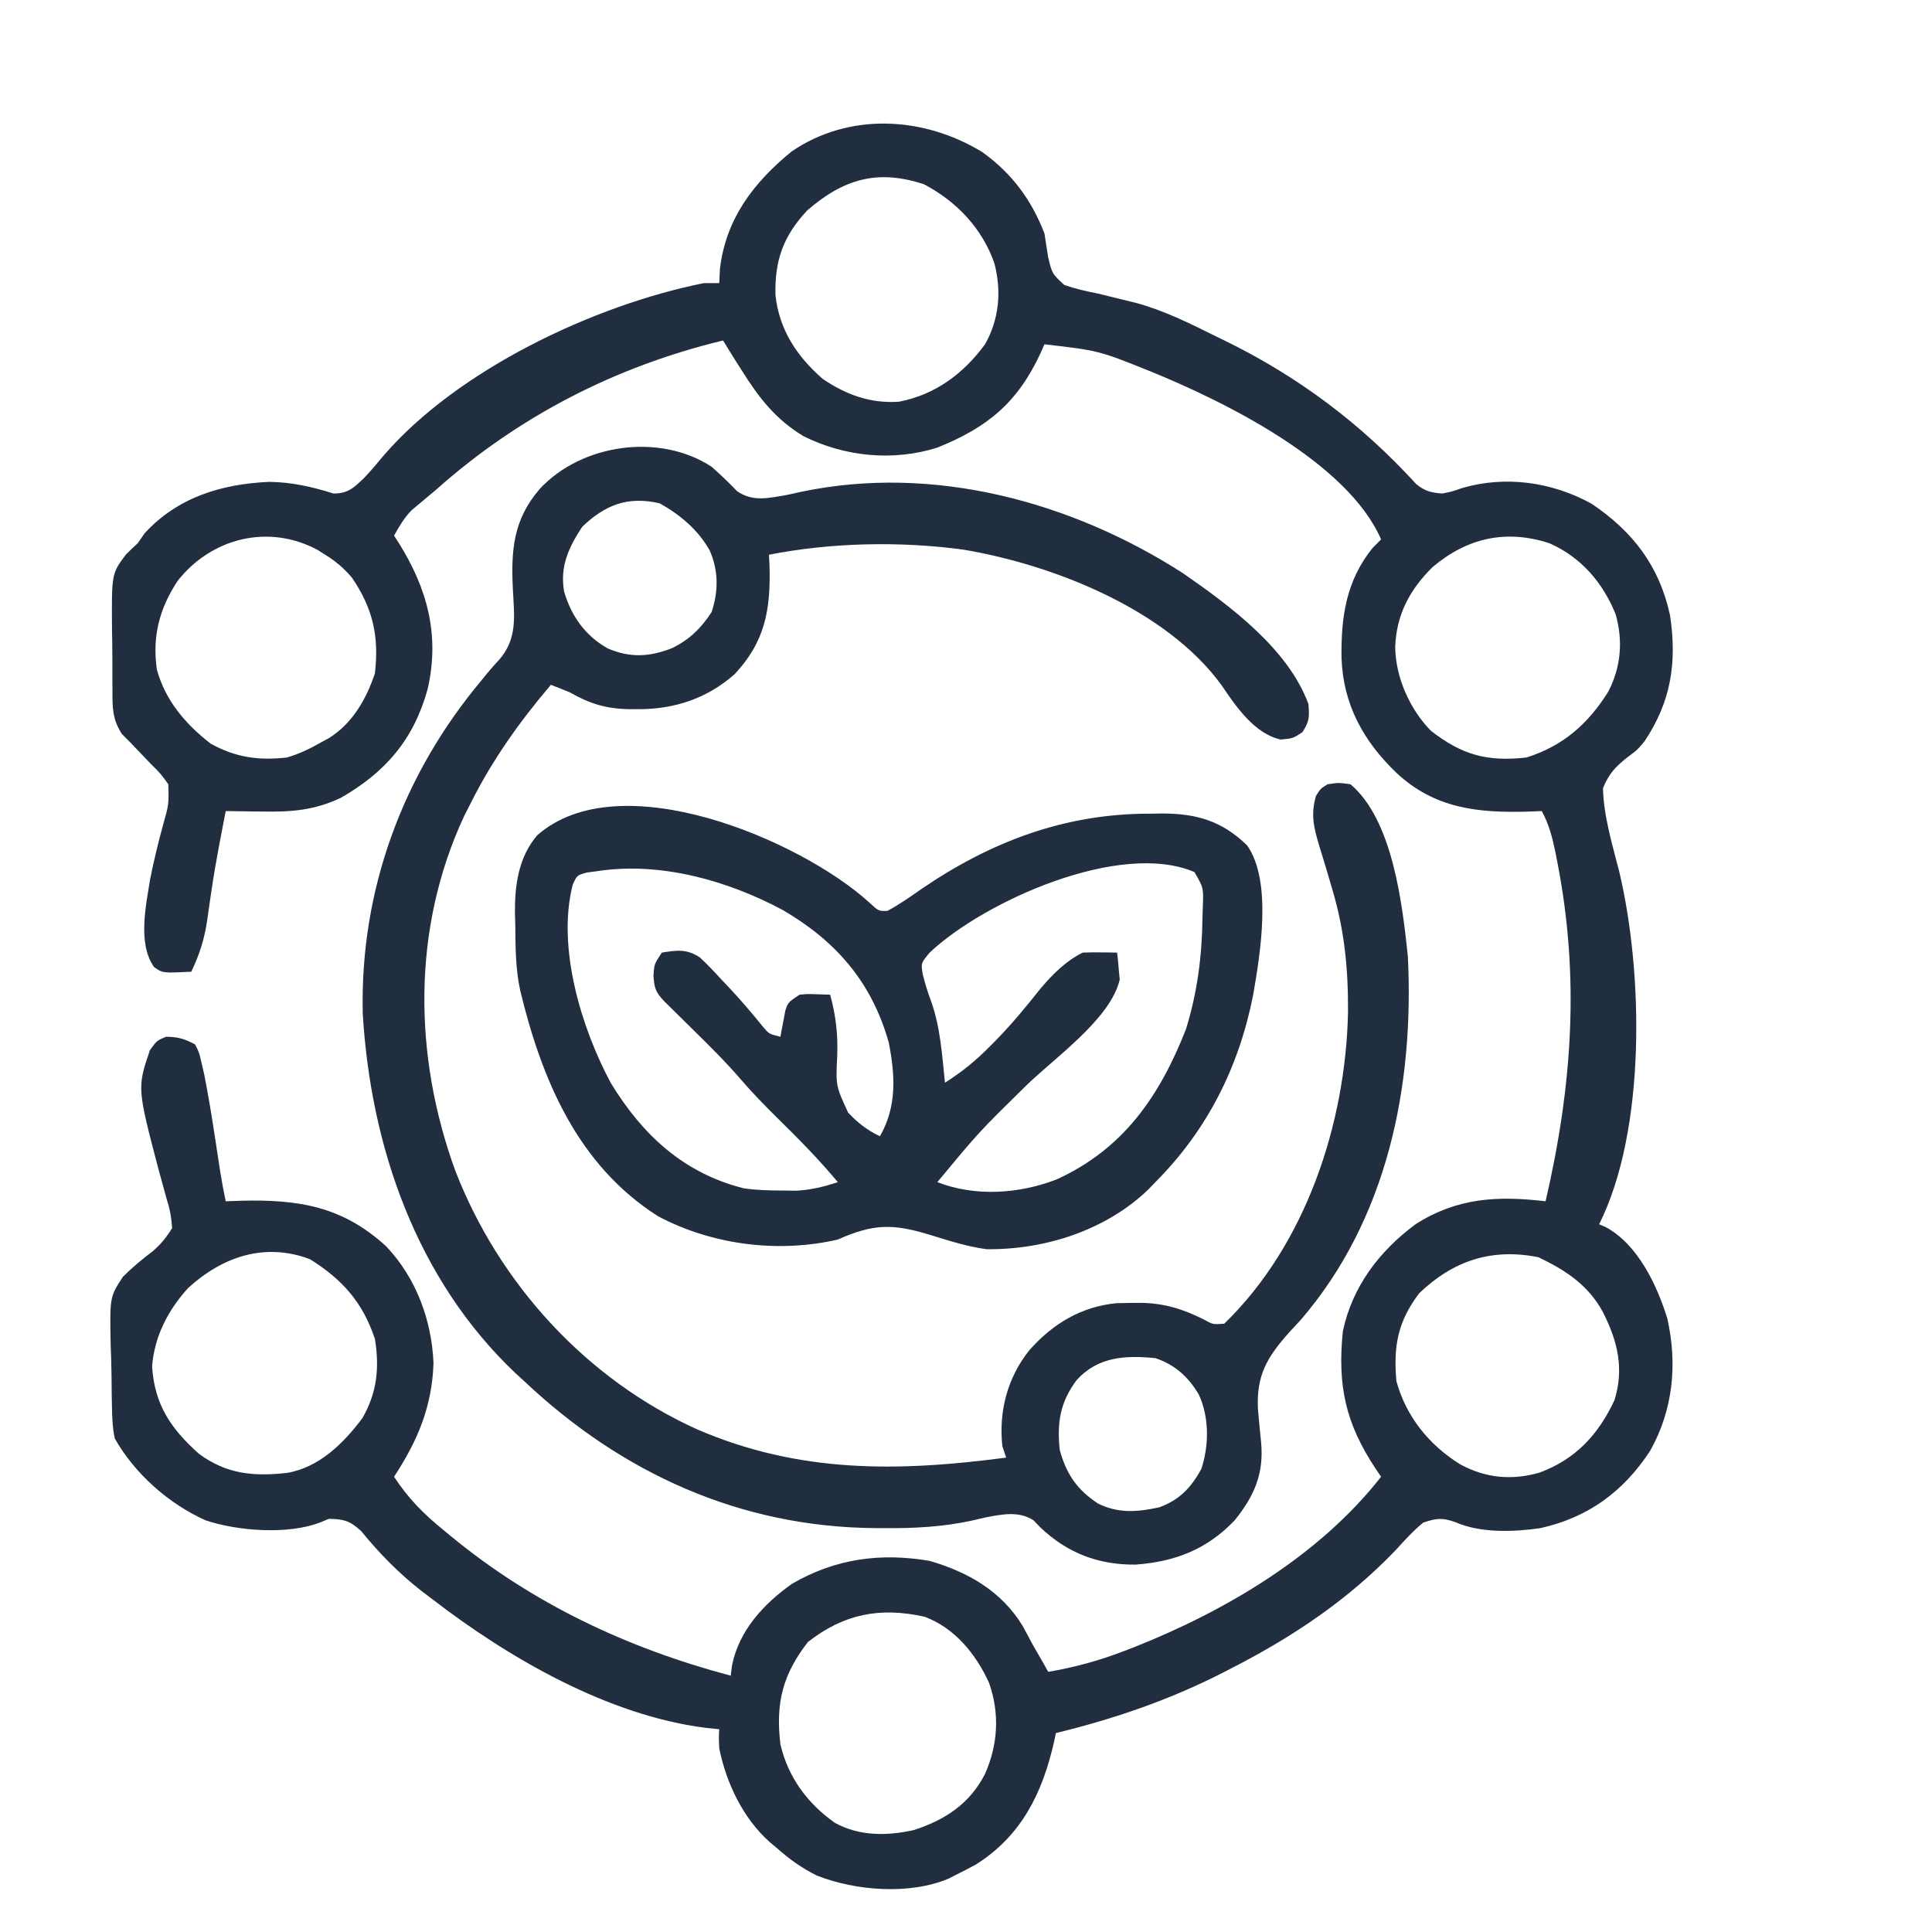
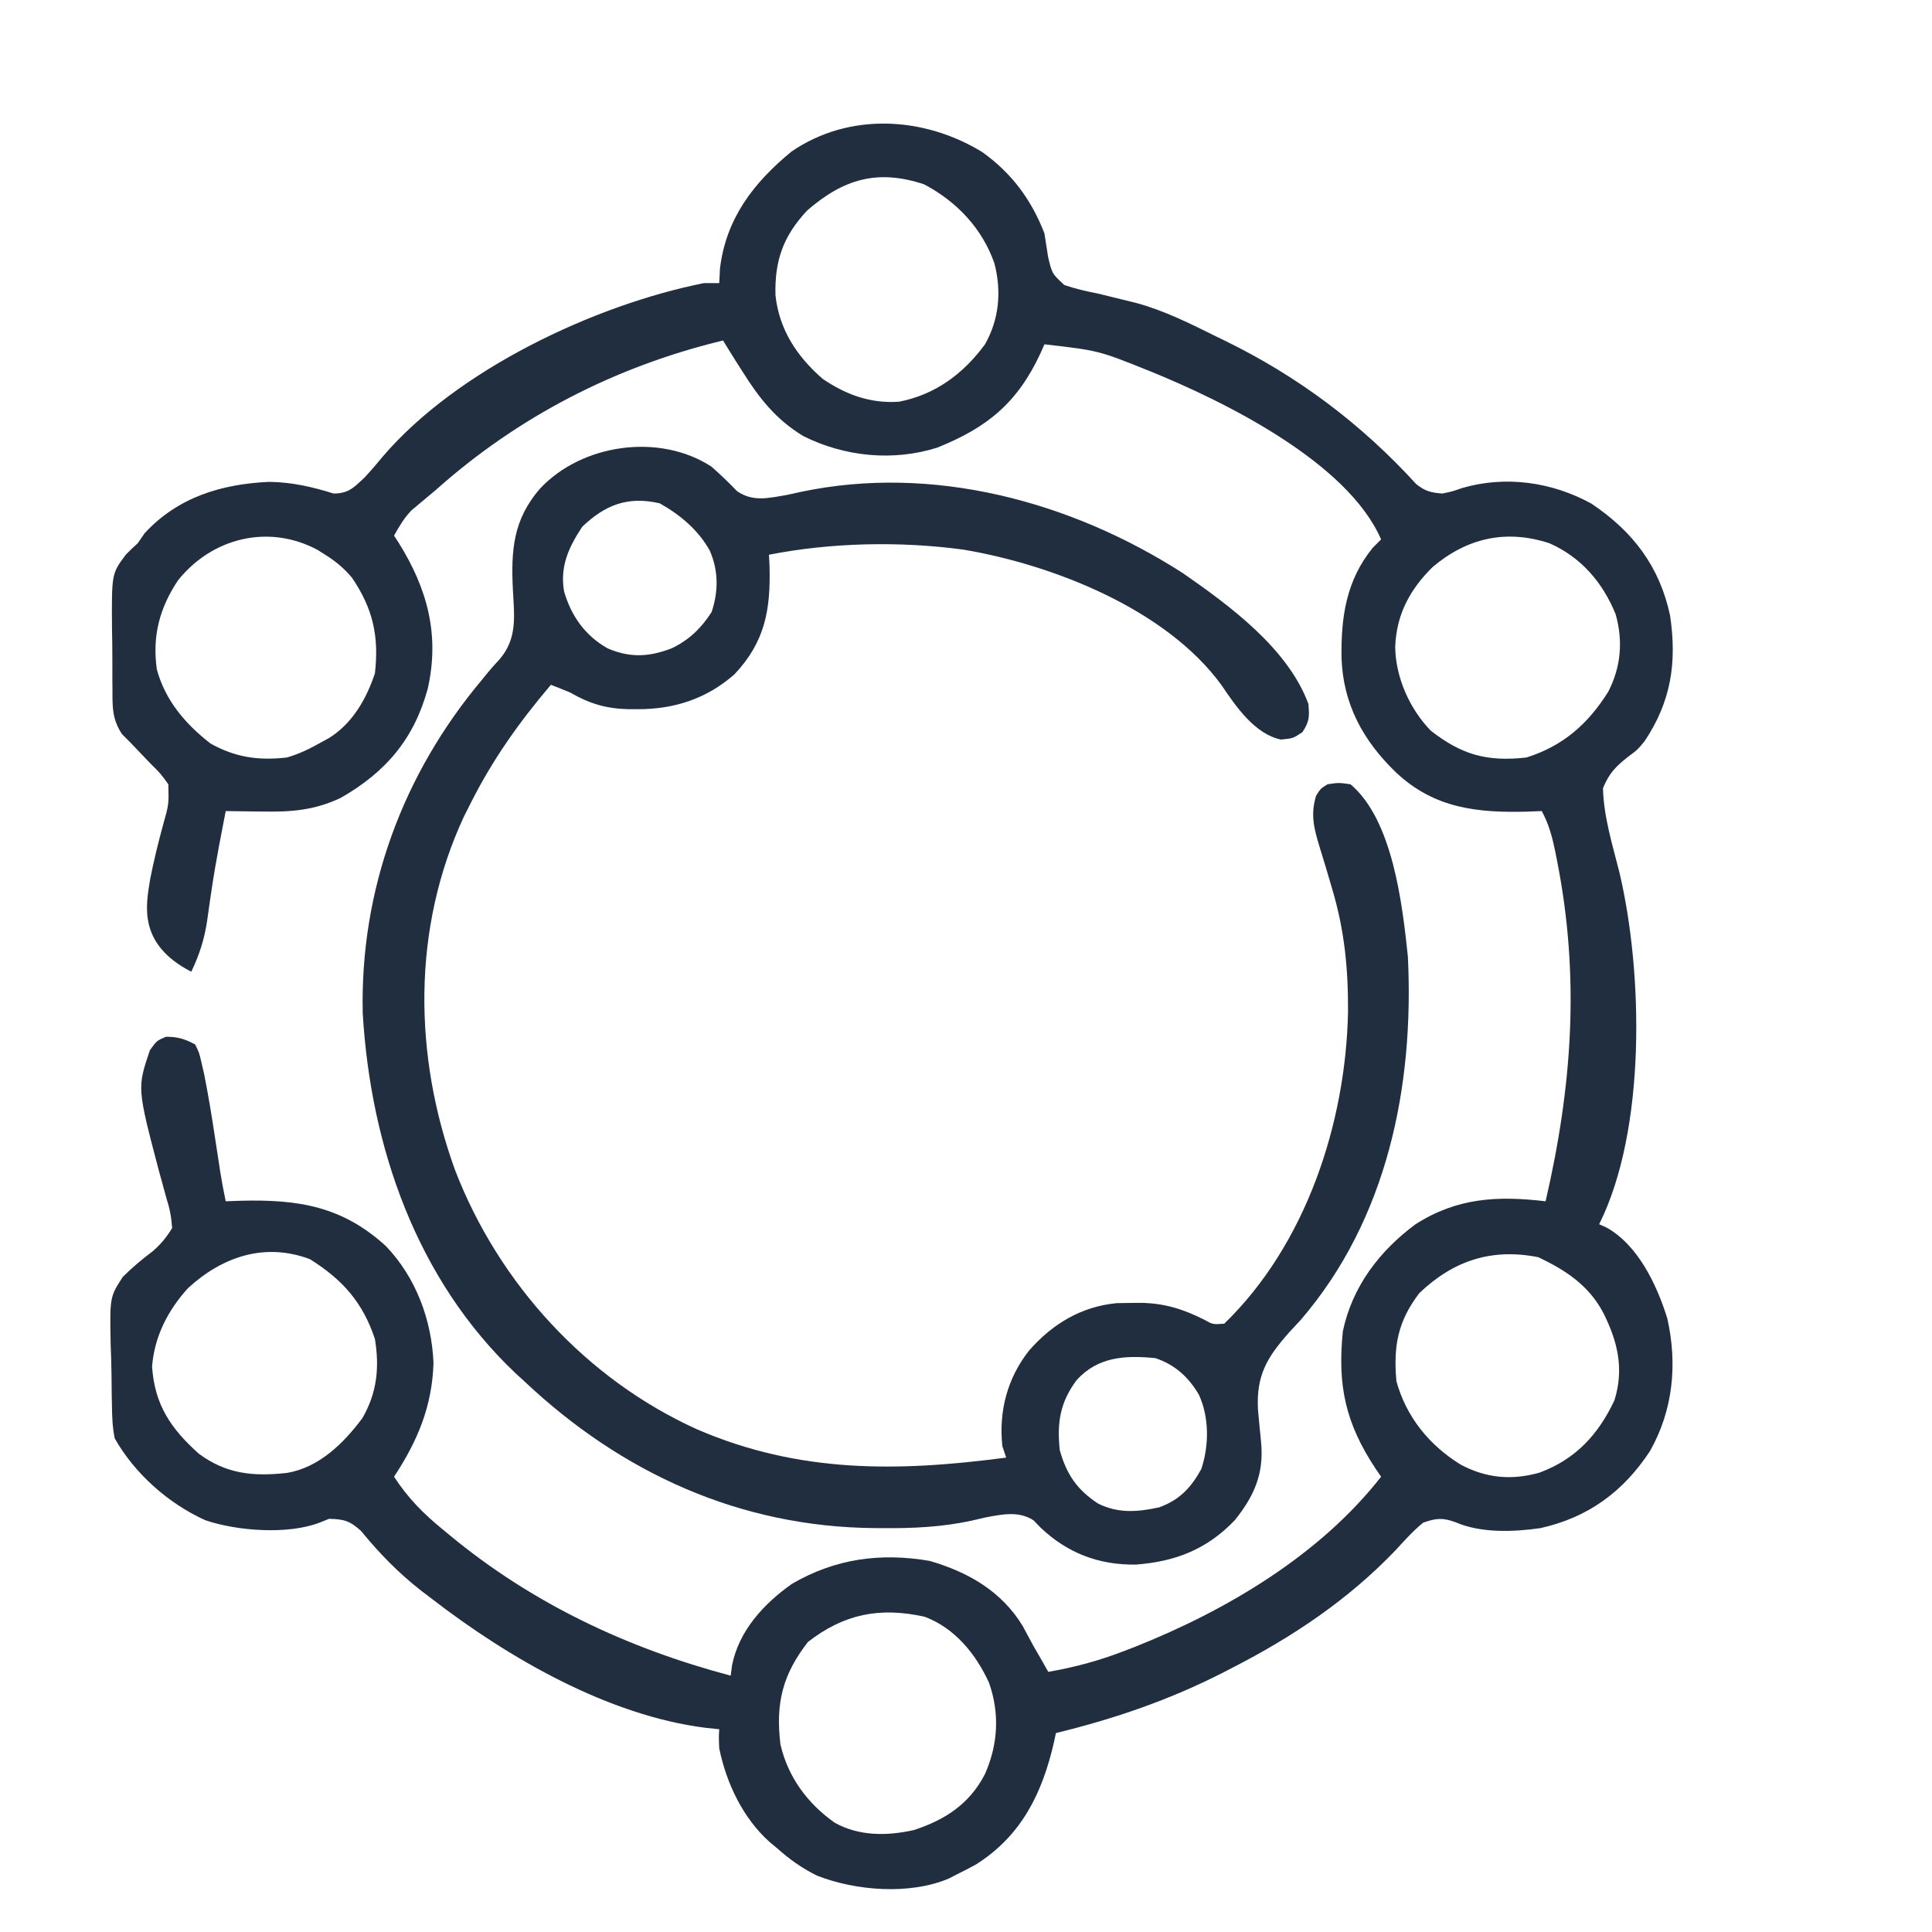
<svg xmlns="http://www.w3.org/2000/svg" version="1.1" width="505" height="505">
-   <path d="M0 0 C7.68 5.486 12.855 12.462 16.25 21.25 C16.579 23.279 16.895 25.311 17.199 27.344 C18.236 31.774 18.236 31.774 21.449 34.747 C24.389 35.75 27.262 36.411 30.312 37 C32.505 37.529 34.695 38.068 36.883 38.617 C37.966 38.881 39.049 39.145 40.165 39.417 C47.57 41.416 54.401 44.856 61.25 48.25 C61.957 48.593 62.663 48.935 63.392 49.288 C82.553 58.638 99.059 71.032 113.434 86.789 C115.749 88.651 117.295 89.024 120.25 89.25 C122.835 88.729 122.835 88.729 125.438 87.812 C136.768 84.525 148.854 86.189 159.25 91.906 C170.115 99.206 177.013 108.271 179.781 121.105 C181.623 133.462 180.049 143.648 173.098 154.031 C171.25 156.25 171.25 156.25 168.684 158.156 C165.438 160.749 163.874 162.384 162.25 166.25 C162.419 173.688 164.709 180.999 166.52 188.172 C172.757 214.457 173.589 255.571 161.25 280.25 C162.136 280.641 162.136 280.641 163.039 281.039 C171.41 285.624 176.363 296.147 179.066 304.891 C181.741 316.786 180.597 328.779 174.562 339.5 C167.605 350.116 158.404 356.901 145.875 359.688 C138.854 360.698 130.297 361.018 123.711 358.141 C120.293 356.904 118.707 357.063 115.25 358.25 C112.583 360.435 110.323 362.958 108 365.5 C95.616 378.43 81.136 388.115 65.25 396.25 C64.512 396.631 63.773 397.013 63.013 397.406 C48.945 404.594 34.577 409.518 19.25 413.25 C19.091 414 18.933 414.75 18.77 415.523 C15.712 428.936 10.281 440.08 -1.688 447.625 C-3.358 448.532 -5.045 449.41 -6.75 450.25 C-7.411 450.59 -8.073 450.931 -8.754 451.281 C-18.995 455.61 -33.097 454.486 -43.207 450.512 C-47.179 448.541 -50.455 446.202 -53.75 443.25 C-54.355 442.749 -54.959 442.247 -55.582 441.73 C-62.548 435.493 -66.892 426.354 -68.75 417.25 C-68.875 414.312 -68.875 414.312 -68.75 412.25 C-69.917 412.129 -71.083 412.008 -72.285 411.883 C-97.787 408.668 -123.764 393.66 -143.75 378.25 C-144.723 377.511 -145.696 376.773 -146.699 376.012 C-152.677 371.318 -157.571 366.295 -162.363 360.438 C-165.258 357.784 -166.852 357.331 -170.75 357.25 C-171.49 357.552 -172.23 357.853 -172.992 358.164 C-181.359 361.459 -194.675 360.464 -203.062 357.625 C-212.713 353.28 -221.531 345.455 -226.75 336.25 C-227.371 333.329 -227.452 330.465 -227.492 327.484 C-227.519 326.234 -227.519 326.234 -227.547 324.959 C-227.576 323.201 -227.594 321.442 -227.601 319.684 C-227.625 317.019 -227.723 314.363 -227.824 311.699 C-228.06 299.267 -228.06 299.267 -224.638 293.998 C-222.131 291.512 -219.572 289.366 -216.75 287.25 C-214.56 285.274 -213.335 283.798 -211.75 281.25 C-211.977 278.257 -212.363 276.228 -213.25 273.438 C-213.666 271.932 -214.077 270.426 -214.484 268.918 C-214.699 268.149 -214.914 267.38 -215.135 266.587 C-220.914 244.629 -220.914 244.629 -217.562 234.75 C-215.75 232.25 -215.75 232.25 -213.375 231.25 C-210.264 231.25 -208.495 231.787 -205.75 233.25 C-204.68 235.399 -204.68 235.399 -204.07 238.07 C-203.841 239.058 -203.612 240.046 -203.376 241.063 C-202.328 246.4 -201.429 251.746 -200.625 257.125 C-200.29 259.31 -199.954 261.495 -199.617 263.68 C-199.474 264.631 -199.331 265.582 -199.183 266.562 C-198.768 269.14 -198.28 271.693 -197.75 274.25 C-196.434 274.204 -195.118 274.157 -193.762 274.109 C-178.769 273.736 -167.251 275.534 -155.812 286.027 C-147.992 294.269 -143.93 305.224 -143.438 316.5 C-143.793 327.844 -147.577 336.864 -153.75 346.25 C-150.041 351.93 -146.004 355.99 -140.75 360.25 C-140.013 360.861 -140.013 360.861 -139.261 361.485 C-117.645 379.383 -92.779 391.07 -65.75 398.25 C-65.58 396.916 -65.58 396.916 -65.406 395.555 C-63.604 386.482 -57.12 379.461 -49.75 374.25 C-38.421 367.654 -26.618 366.048 -13.75 368.25 C-3.682 371.173 5.038 376.171 10.562 385.25 C11.473 386.909 12.37 388.575 13.25 390.25 C14.037 391.628 14.828 393.003 15.625 394.375 C16.161 395.324 16.698 396.272 17.25 397.25 C24.142 396.066 30.541 394.328 37.062 391.812 C38.408 391.294 38.408 391.294 39.781 390.765 C63.701 381.274 88.152 366.827 104.25 346.25 C103.544 345.216 103.544 345.216 102.824 344.16 C94.935 332.252 92.823 322.441 94.25 308.25 C96.701 296.576 103.788 287.263 113.25 280.25 C124.145 273.304 134.675 272.771 147.25 274.25 C154.207 244.161 156.254 215.692 150.25 185.25 C150.084 184.407 149.918 183.565 149.747 182.697 C148.953 178.889 148.101 175.698 146.25 172.25 C145.09 172.296 143.93 172.343 142.734 172.391 C129.589 172.76 118.279 171.63 108.25 162.25 C99.578 153.951 94.286 144.261 93.907 132.157 C93.762 121.529 95.119 111.988 102.062 103.438 C103.145 102.355 103.145 102.355 104.25 101.25 C95.479 80.997 63.12 65.094 43.749 57.235 C30.385 51.867 30.385 51.867 16.25 50.25 C15.91 51.023 15.569 51.797 15.219 52.594 C9.183 65.565 1.329 71.989 -11.75 77.25 C-23.284 80.897 -35.968 79.641 -46.75 74.25 C-53.934 69.921 -58.345 64.279 -62.75 57.25 C-63.514 56.053 -63.514 56.053 -64.293 54.832 C-65.462 52.982 -66.609 51.118 -67.75 49.25 C-95.779 56.009 -121.234 69.062 -142.75 88.25 C-143.567 88.934 -144.385 89.619 -145.227 90.324 C-145.936 90.918 -146.645 91.513 -147.375 92.125 C-147.965 92.617 -148.556 93.11 -149.164 93.617 C-151.114 95.625 -152.388 97.815 -153.75 100.25 C-153.352 100.867 -152.953 101.485 -152.543 102.121 C-145.028 114.133 -141.779 126.224 -144.938 140.25 C-148.538 153.446 -155.918 162.075 -167.688 168.805 C-174.619 172.076 -180.668 172.516 -188.188 172.375 C-189.11 172.366 -190.032 172.357 -190.982 172.348 C-193.239 172.324 -195.494 172.292 -197.75 172.25 C-198.191 174.52 -198.629 176.791 -199.062 179.062 C-199.198 179.77 -199.333 180.478 -199.473 181.207 C-200.228 185.228 -200.916 189.249 -201.512 193.297 C-201.636 194.132 -201.76 194.968 -201.887 195.829 C-202.124 197.448 -202.352 199.068 -202.572 200.689 C-203.3 205.659 -204.581 209.714 -206.75 214.25 C-214.23 214.618 -214.23 214.618 -216.461 213.039 C-220.833 206.972 -218.592 196.873 -217.496 190.023 C-216.54 185.188 -215.374 180.421 -214.072 175.667 C-212.616 170.509 -212.616 170.509 -212.75 165.25 C-214.79 162.422 -214.79 162.422 -217.5 159.75 C-219.256 157.922 -221.006 156.089 -222.75 154.25 C-223.451 153.549 -224.152 152.848 -224.874 152.126 C-227.436 148.199 -227.362 145.109 -227.352 140.512 C-227.36 139.672 -227.369 138.833 -227.378 137.967 C-227.389 136.195 -227.39 134.422 -227.381 132.65 C-227.375 129.956 -227.422 127.266 -227.473 124.572 C-227.577 110.185 -227.577 110.185 -223.824 105.184 C-222.827 104.178 -221.805 103.195 -220.75 102.25 C-220.152 101.384 -219.554 100.517 -218.938 99.625 C-210.259 90.203 -198.824 86.756 -186.379 86.203 C-180.472 86.279 -175.171 87.491 -169.562 89.25 C-165.685 89.25 -164.265 87.711 -161.512 85.113 C-159.797 83.3 -158.213 81.425 -156.625 79.5 C-137.25 56.91 -101.486 39.997 -72.75 34.25 C-71.43 34.25 -70.11 34.25 -68.75 34.25 C-68.688 33.013 -68.626 31.775 -68.562 30.5 C-67.023 17.429 -59.812 8.036 -49.875 -0.125 C-34.785 -10.479 -15.217 -9.313 0 0 Z M-45.75 15.25 C-51.983 21.92 -54.277 28.265 -54.055 37.383 C-53.097 46.39 -48.483 53.364 -41.75 59.25 C-35.66 63.419 -29.177 65.781 -21.75 65.25 C-12.282 63.416 -4.943 57.962 0.727 50.238 C4.441 43.652 5.059 36.387 3.188 29.125 C0.017 19.971 -6.692 12.917 -15.188 8.438 C-27.274 4.409 -36.211 6.974 -45.75 15.25 Z M-210.277 112.023 C-215.08 119.285 -216.983 126.582 -215.75 135.25 C-213.524 143.388 -208.257 149.53 -201.688 154.625 C-195.126 158.255 -189.174 159.086 -181.75 158.25 C-178.494 157.295 -175.685 155.938 -172.75 154.25 C-172.122 153.911 -171.494 153.572 -170.848 153.223 C-164.678 149.429 -161.005 143.016 -158.75 136.25 C-157.649 126.563 -159.256 119.333 -164.75 111.25 C-166.856 108.758 -168.987 106.974 -171.75 105.25 C-172.395 104.84 -173.039 104.43 -173.703 104.008 C-186.577 97.094 -201.429 100.854 -210.277 112.023 Z M117.688 108.5 C111.745 114.355 108.233 120.944 107.938 129.375 C108.042 137.308 111.712 145.559 117.25 151.25 C125.352 157.566 131.948 159.405 142.25 158.25 C151.845 155.221 158.341 149.48 163.625 141.059 C166.953 134.599 167.539 127.797 165.555 120.797 C162.207 112.526 156.493 105.864 148.25 102.25 C136.94 98.55 126.741 100.829 117.688 108.5 Z M-207.574 296.918 C-212.863 302.74 -216.382 309.562 -217 317.438 C-216.348 327.375 -212.147 333.646 -204.75 340.25 C-197.567 345.563 -190.486 346.228 -181.75 345.25 C-173.394 343.874 -166.893 337.49 -162.004 330.895 C-158.204 324.297 -157.526 317.716 -158.75 310.25 C-161.932 300.623 -167.295 294.659 -175.75 289.375 C-187.469 284.981 -198.514 288.634 -207.574 296.918 Z M114.25 298.25 C108.63 305.599 107.437 312.069 108.25 321.25 C110.796 330.591 116.874 338.042 125.02 343.062 C131.734 346.637 138.35 347.234 145.625 345.188 C155.061 341.715 161.031 335.246 165.25 326.25 C167.826 317.985 166.066 310.807 162.25 303.25 C158.441 296.164 152.521 292.293 145.375 288.875 C133.236 286.447 123.18 289.709 114.25 298.25 Z M-45.562 389.438 C-52.188 397.956 -54.065 405.46 -52.75 416.25 C-50.75 424.792 -45.708 431.64 -38.562 436.688 C-32.194 440.225 -24.88 440.179 -17.867 438.602 C-9.711 435.943 -3.304 431.756 0.688 424 C4.126 416.291 4.607 408.092 1.75 400.062 C-1.691 392.564 -7.183 385.791 -15.07 382.844 C-26.85 380.234 -36.172 382.134 -45.562 389.438 Z " fill="#212E40" transform="translate(256.75,39.75)" />
+   <path d="M0 0 C7.68 5.486 12.855 12.462 16.25 21.25 C16.579 23.279 16.895 25.311 17.199 27.344 C18.236 31.774 18.236 31.774 21.449 34.747 C24.389 35.75 27.262 36.411 30.312 37 C32.505 37.529 34.695 38.068 36.883 38.617 C37.966 38.881 39.049 39.145 40.165 39.417 C47.57 41.416 54.401 44.856 61.25 48.25 C61.957 48.593 62.663 48.935 63.392 49.288 C82.553 58.638 99.059 71.032 113.434 86.789 C115.749 88.651 117.295 89.024 120.25 89.25 C122.835 88.729 122.835 88.729 125.438 87.812 C136.768 84.525 148.854 86.189 159.25 91.906 C170.115 99.206 177.013 108.271 179.781 121.105 C181.623 133.462 180.049 143.648 173.098 154.031 C171.25 156.25 171.25 156.25 168.684 158.156 C165.438 160.749 163.874 162.384 162.25 166.25 C162.419 173.688 164.709 180.999 166.52 188.172 C172.757 214.457 173.589 255.571 161.25 280.25 C162.136 280.641 162.136 280.641 163.039 281.039 C171.41 285.624 176.363 296.147 179.066 304.891 C181.741 316.786 180.597 328.779 174.562 339.5 C167.605 350.116 158.404 356.901 145.875 359.688 C138.854 360.698 130.297 361.018 123.711 358.141 C120.293 356.904 118.707 357.063 115.25 358.25 C112.583 360.435 110.323 362.958 108 365.5 C95.616 378.43 81.136 388.115 65.25 396.25 C64.512 396.631 63.773 397.013 63.013 397.406 C48.945 404.594 34.577 409.518 19.25 413.25 C19.091 414 18.933 414.75 18.77 415.523 C15.712 428.936 10.281 440.08 -1.688 447.625 C-3.358 448.532 -5.045 449.41 -6.75 450.25 C-7.411 450.59 -8.073 450.931 -8.754 451.281 C-18.995 455.61 -33.097 454.486 -43.207 450.512 C-47.179 448.541 -50.455 446.202 -53.75 443.25 C-54.355 442.749 -54.959 442.247 -55.582 441.73 C-62.548 435.493 -66.892 426.354 -68.75 417.25 C-68.875 414.312 -68.875 414.312 -68.75 412.25 C-69.917 412.129 -71.083 412.008 -72.285 411.883 C-97.787 408.668 -123.764 393.66 -143.75 378.25 C-144.723 377.511 -145.696 376.773 -146.699 376.012 C-152.677 371.318 -157.571 366.295 -162.363 360.438 C-165.258 357.784 -166.852 357.331 -170.75 357.25 C-171.49 357.552 -172.23 357.853 -172.992 358.164 C-181.359 361.459 -194.675 360.464 -203.062 357.625 C-212.713 353.28 -221.531 345.455 -226.75 336.25 C-227.371 333.329 -227.452 330.465 -227.492 327.484 C-227.519 326.234 -227.519 326.234 -227.547 324.959 C-227.576 323.201 -227.594 321.442 -227.601 319.684 C-227.625 317.019 -227.723 314.363 -227.824 311.699 C-228.06 299.267 -228.06 299.267 -224.638 293.998 C-222.131 291.512 -219.572 289.366 -216.75 287.25 C-214.56 285.274 -213.335 283.798 -211.75 281.25 C-211.977 278.257 -212.363 276.228 -213.25 273.438 C-213.666 271.932 -214.077 270.426 -214.484 268.918 C-214.699 268.149 -214.914 267.38 -215.135 266.587 C-220.914 244.629 -220.914 244.629 -217.562 234.75 C-215.75 232.25 -215.75 232.25 -213.375 231.25 C-210.264 231.25 -208.495 231.787 -205.75 233.25 C-204.68 235.399 -204.68 235.399 -204.07 238.07 C-203.841 239.058 -203.612 240.046 -203.376 241.063 C-202.328 246.4 -201.429 251.746 -200.625 257.125 C-200.29 259.31 -199.954 261.495 -199.617 263.68 C-199.474 264.631 -199.331 265.582 -199.183 266.562 C-198.768 269.14 -198.28 271.693 -197.75 274.25 C-196.434 274.204 -195.118 274.157 -193.762 274.109 C-178.769 273.736 -167.251 275.534 -155.812 286.027 C-147.992 294.269 -143.93 305.224 -143.438 316.5 C-143.793 327.844 -147.577 336.864 -153.75 346.25 C-150.041 351.93 -146.004 355.99 -140.75 360.25 C-140.013 360.861 -140.013 360.861 -139.261 361.485 C-117.645 379.383 -92.779 391.07 -65.75 398.25 C-65.58 396.916 -65.58 396.916 -65.406 395.555 C-63.604 386.482 -57.12 379.461 -49.75 374.25 C-38.421 367.654 -26.618 366.048 -13.75 368.25 C-3.682 371.173 5.038 376.171 10.562 385.25 C11.473 386.909 12.37 388.575 13.25 390.25 C14.037 391.628 14.828 393.003 15.625 394.375 C16.161 395.324 16.698 396.272 17.25 397.25 C24.142 396.066 30.541 394.328 37.062 391.812 C38.408 391.294 38.408 391.294 39.781 390.765 C63.701 381.274 88.152 366.827 104.25 346.25 C103.544 345.216 103.544 345.216 102.824 344.16 C94.935 332.252 92.823 322.441 94.25 308.25 C96.701 296.576 103.788 287.263 113.25 280.25 C124.145 273.304 134.675 272.771 147.25 274.25 C154.207 244.161 156.254 215.692 150.25 185.25 C150.084 184.407 149.918 183.565 149.747 182.697 C148.953 178.889 148.101 175.698 146.25 172.25 C145.09 172.296 143.93 172.343 142.734 172.391 C129.589 172.76 118.279 171.63 108.25 162.25 C99.578 153.951 94.286 144.261 93.907 132.157 C93.762 121.529 95.119 111.988 102.062 103.438 C103.145 102.355 103.145 102.355 104.25 101.25 C95.479 80.997 63.12 65.094 43.749 57.235 C30.385 51.867 30.385 51.867 16.25 50.25 C15.91 51.023 15.569 51.797 15.219 52.594 C9.183 65.565 1.329 71.989 -11.75 77.25 C-23.284 80.897 -35.968 79.641 -46.75 74.25 C-53.934 69.921 -58.345 64.279 -62.75 57.25 C-63.514 56.053 -63.514 56.053 -64.293 54.832 C-65.462 52.982 -66.609 51.118 -67.75 49.25 C-95.779 56.009 -121.234 69.062 -142.75 88.25 C-143.567 88.934 -144.385 89.619 -145.227 90.324 C-145.936 90.918 -146.645 91.513 -147.375 92.125 C-147.965 92.617 -148.556 93.11 -149.164 93.617 C-151.114 95.625 -152.388 97.815 -153.75 100.25 C-153.352 100.867 -152.953 101.485 -152.543 102.121 C-145.028 114.133 -141.779 126.224 -144.938 140.25 C-148.538 153.446 -155.918 162.075 -167.688 168.805 C-174.619 172.076 -180.668 172.516 -188.188 172.375 C-189.11 172.366 -190.032 172.357 -190.982 172.348 C-193.239 172.324 -195.494 172.292 -197.75 172.25 C-198.191 174.52 -198.629 176.791 -199.062 179.062 C-199.198 179.77 -199.333 180.478 -199.473 181.207 C-200.228 185.228 -200.916 189.249 -201.512 193.297 C-201.636 194.132 -201.76 194.968 -201.887 195.829 C-202.124 197.448 -202.352 199.068 -202.572 200.689 C-203.3 205.659 -204.581 209.714 -206.75 214.25 C-220.833 206.972 -218.592 196.873 -217.496 190.023 C-216.54 185.188 -215.374 180.421 -214.072 175.667 C-212.616 170.509 -212.616 170.509 -212.75 165.25 C-214.79 162.422 -214.79 162.422 -217.5 159.75 C-219.256 157.922 -221.006 156.089 -222.75 154.25 C-223.451 153.549 -224.152 152.848 -224.874 152.126 C-227.436 148.199 -227.362 145.109 -227.352 140.512 C-227.36 139.672 -227.369 138.833 -227.378 137.967 C-227.389 136.195 -227.39 134.422 -227.381 132.65 C-227.375 129.956 -227.422 127.266 -227.473 124.572 C-227.577 110.185 -227.577 110.185 -223.824 105.184 C-222.827 104.178 -221.805 103.195 -220.75 102.25 C-220.152 101.384 -219.554 100.517 -218.938 99.625 C-210.259 90.203 -198.824 86.756 -186.379 86.203 C-180.472 86.279 -175.171 87.491 -169.562 89.25 C-165.685 89.25 -164.265 87.711 -161.512 85.113 C-159.797 83.3 -158.213 81.425 -156.625 79.5 C-137.25 56.91 -101.486 39.997 -72.75 34.25 C-71.43 34.25 -70.11 34.25 -68.75 34.25 C-68.688 33.013 -68.626 31.775 -68.562 30.5 C-67.023 17.429 -59.812 8.036 -49.875 -0.125 C-34.785 -10.479 -15.217 -9.313 0 0 Z M-45.75 15.25 C-51.983 21.92 -54.277 28.265 -54.055 37.383 C-53.097 46.39 -48.483 53.364 -41.75 59.25 C-35.66 63.419 -29.177 65.781 -21.75 65.25 C-12.282 63.416 -4.943 57.962 0.727 50.238 C4.441 43.652 5.059 36.387 3.188 29.125 C0.017 19.971 -6.692 12.917 -15.188 8.438 C-27.274 4.409 -36.211 6.974 -45.75 15.25 Z M-210.277 112.023 C-215.08 119.285 -216.983 126.582 -215.75 135.25 C-213.524 143.388 -208.257 149.53 -201.688 154.625 C-195.126 158.255 -189.174 159.086 -181.75 158.25 C-178.494 157.295 -175.685 155.938 -172.75 154.25 C-172.122 153.911 -171.494 153.572 -170.848 153.223 C-164.678 149.429 -161.005 143.016 -158.75 136.25 C-157.649 126.563 -159.256 119.333 -164.75 111.25 C-166.856 108.758 -168.987 106.974 -171.75 105.25 C-172.395 104.84 -173.039 104.43 -173.703 104.008 C-186.577 97.094 -201.429 100.854 -210.277 112.023 Z M117.688 108.5 C111.745 114.355 108.233 120.944 107.938 129.375 C108.042 137.308 111.712 145.559 117.25 151.25 C125.352 157.566 131.948 159.405 142.25 158.25 C151.845 155.221 158.341 149.48 163.625 141.059 C166.953 134.599 167.539 127.797 165.555 120.797 C162.207 112.526 156.493 105.864 148.25 102.25 C136.94 98.55 126.741 100.829 117.688 108.5 Z M-207.574 296.918 C-212.863 302.74 -216.382 309.562 -217 317.438 C-216.348 327.375 -212.147 333.646 -204.75 340.25 C-197.567 345.563 -190.486 346.228 -181.75 345.25 C-173.394 343.874 -166.893 337.49 -162.004 330.895 C-158.204 324.297 -157.526 317.716 -158.75 310.25 C-161.932 300.623 -167.295 294.659 -175.75 289.375 C-187.469 284.981 -198.514 288.634 -207.574 296.918 Z M114.25 298.25 C108.63 305.599 107.437 312.069 108.25 321.25 C110.796 330.591 116.874 338.042 125.02 343.062 C131.734 346.637 138.35 347.234 145.625 345.188 C155.061 341.715 161.031 335.246 165.25 326.25 C167.826 317.985 166.066 310.807 162.25 303.25 C158.441 296.164 152.521 292.293 145.375 288.875 C133.236 286.447 123.18 289.709 114.25 298.25 Z M-45.562 389.438 C-52.188 397.956 -54.065 405.46 -52.75 416.25 C-50.75 424.792 -45.708 431.64 -38.562 436.688 C-32.194 440.225 -24.88 440.179 -17.867 438.602 C-9.711 435.943 -3.304 431.756 0.688 424 C4.126 416.291 4.607 408.092 1.75 400.062 C-1.691 392.564 -7.183 385.791 -15.07 382.844 C-26.85 380.234 -36.172 382.134 -45.562 389.438 Z " fill="#212E40" transform="translate(256.75,39.75)" />
  <path d="M0 0 C2.318 2.055 4.527 4.147 6.664 6.391 C10.809 9.246 14.893 8.189 19.648 7.379 C21.493 6.975 21.493 6.975 23.375 6.562 C57.792 -0.684 93.925 9.009 123.188 27.812 C135.486 36.352 150.651 47.512 156 62 C156.279 65.331 156.301 66.543 154.438 69.375 C152 71 152 71 148.812 71.312 C141.957 69.871 137.022 62.621 133.312 57.125 C118.846 37.204 89.124 25.565 65.719 21.652 C49.241 19.438 31.346 19.788 15 23 C15.046 23.967 15.093 24.934 15.141 25.93 C15.456 37.301 14.017 45.722 5.992 54.246 C-1.28 60.648 -9.761 63.394 -19.312 63.375 C-20.064 63.375 -20.816 63.375 -21.591 63.375 C-27.529 63.252 -31.849 61.965 -37 59 C-38.658 58.313 -40.324 57.642 -42 57 C-50.284 66.755 -57.259 76.548 -63 88 C-63.565 89.116 -64.129 90.233 -64.711 91.383 C-78.341 120.649 -77.924 153.98 -67.016 183.945 C-55.586 213.535 -32.692 238.582 -3.683 251.66 C22.964 263.12 48.679 262.734 77 259 C76.67 258.01 76.34 257.02 76 256 C75.031 246.884 77.295 238.215 83 231 C89.1 224.053 96.606 219.516 105.883 218.629 C107.296 218.589 108.711 218.568 110.125 218.562 C110.868 218.559 111.61 218.555 112.375 218.551 C118.447 218.676 123.226 220.172 128.68 222.906 C131.025 224.213 131.025 224.213 134 224 C155.357 203.299 165.757 171.65 166.356 142.531 C166.421 131.297 165.458 121.284 162.253 110.482 C161.697 108.607 161.144 106.73 160.594 104.853 C160.043 102.99 159.477 101.133 158.894 99.28 C157.447 94.498 156.519 90.948 158 86 C159.188 84.125 159.188 84.125 161 83 C163.938 82.562 163.938 82.562 167 83 C178.081 92.361 180.552 114.354 182 128 C183.67 161.919 176.624 196.693 154 223 C152.963 224.119 151.925 225.237 150.887 226.355 C145.156 232.855 142.382 237.47 142.811 246.34 C143.059 249.206 143.34 252.067 143.629 254.93 C144.418 263.198 141.859 269.001 136.75 275.375 C129.486 282.966 121.246 286.191 110.871 286.965 C101.116 287.084 92.961 283.923 85.938 277.25 C85.348 276.636 84.759 276.023 84.152 275.391 C80.281 272.889 75.942 273.824 71.569 274.641 C69.808 275.053 69.808 275.053 68.012 275.473 C60.266 277.147 52.741 277.501 44.812 277.438 C44.142 277.434 43.471 277.431 42.78 277.427 C7.465 277.172 -23.492 263.072 -49 239 C-49.737 238.327 -50.475 237.654 -51.234 236.961 C-77.148 212.426 -89.123 177.715 -91.188 142.832 C-91.9 110.539 -80.689 80.316 -60.086 55.762 C-59.569 55.126 -59.051 54.489 -58.518 53.834 C-57.548 52.662 -56.541 51.518 -55.491 50.416 C-50.715 44.93 -51.573 39.06 -51.938 32.125 C-52.448 21.818 -51.865 13.829 -44.875 5.75 C-33.904 -6.019 -13.578 -8.893 0 0 Z M-33.812 15.688 C-37.358 21.057 -39.665 26.038 -38.562 32.562 C-36.697 39.028 -33.031 44.186 -27.125 47.5 C-21.21 50.014 -16.247 49.71 -10.375 47.438 C-5.835 45.238 -2.74 42.218 0 38 C1.809 32.573 1.837 27.156 -0.5 21.875 C-3.534 16.476 -8.208 12.566 -13.562 9.562 C-21.892 7.64 -27.802 9.944 -33.812 15.688 Z M95.434 238.719 C91.086 244.565 90.261 249.803 91 257 C92.753 263.361 95.517 267.381 101 271 C106.294 273.647 111.348 273.227 117 272 C122.303 270.058 125.279 266.919 128 262 C130.046 255.861 130.106 248.5 127.375 242.562 C124.67 237.942 121.137 234.712 116 233 C108.148 232.226 101.012 232.598 95.434 238.719 Z " fill="#212E40" transform="translate(186,122)" />
-   <path d="M0 0 C2.519 2.331 2.519 2.331 4.809 2.262 C7.902 0.603 10.742 -1.379 13.605 -3.398 C31.826 -15.852 51.259 -23.223 73.543 -23.148 C74.523 -23.165 75.504 -23.181 76.514 -23.197 C85.591 -23.203 92.259 -21.276 98.855 -14.836 C105.429 -5.445 102.276 13.498 100.404 24.279 C96.688 43.096 88.431 59.54 74.855 73.164 C74.243 73.8 73.631 74.435 73 75.09 C61.896 85.768 45.912 90.887 30.703 90.684 C25.563 89.99 20.803 88.436 15.855 86.914 C6.206 83.971 1.142 84.026 -8.145 88.164 C-23.777 91.794 -41.057 89.541 -55.129 82.082 C-76.139 68.72 -85.508 46.456 -91.145 23.164 C-92.404 17.454 -92.401 11.738 -92.457 5.914 C-92.486 4.928 -92.515 3.942 -92.545 2.926 C-92.608 -4.387 -91.656 -11.726 -86.732 -17.489 C-65.18 -36.522 -17.87 -16.209 0 0 Z M15.855 13.164 C13.569 15.93 13.569 15.93 14.043 18.789 C14.662 21.36 15.375 23.584 16.293 26.039 C18.675 32.822 19.114 40.054 19.855 47.164 C24.279 44.392 28.004 41.332 31.668 37.602 C32.186 37.08 32.705 36.558 33.239 36.021 C37.399 31.773 41.117 27.24 44.816 22.586 C47.957 18.856 51.452 15.366 55.855 13.164 C57.396 13.095 58.939 13.08 60.48 13.102 C61.706 13.115 61.706 13.115 62.957 13.129 C63.584 13.141 64.21 13.152 64.855 13.164 C65.048 14.659 65.182 16.161 65.293 17.664 C65.374 18.499 65.455 19.335 65.539 20.195 C63.144 30.599 48.245 40.829 40.816 48.183 C28.691 60.095 28.691 60.095 17.855 73.164 C27.828 77.023 39.247 76.245 49.113 72.422 C66.515 64.44 75.972 50.719 82.855 33.164 C85.844 23.502 87.057 13.996 87.168 3.914 C87.197 3.017 87.226 2.12 87.256 1.195 C87.453 -3.777 87.453 -3.777 85.066 -7.891 C65.592 -16.217 30.031 -0.217 15.855 13.164 Z M-70.895 -8.148 C-71.838 -8.021 -72.782 -7.893 -73.754 -7.762 C-76.343 -7.048 -76.343 -7.048 -77.453 -4.543 C-81.622 11.781 -75.2 32.916 -67.445 47.32 C-59.188 60.829 -48.475 70.792 -32.812 74.754 C-29.443 75.272 -26.179 75.334 -22.77 75.352 C-20.871 75.373 -20.871 75.373 -18.934 75.395 C-14.961 75.153 -11.904 74.393 -8.145 73.164 C-13.154 67.155 -18.554 61.688 -24.135 56.213 C-27.402 52.984 -30.569 49.732 -33.562 46.246 C-37.637 41.513 -42.07 37.167 -46.52 32.789 C-48.134 31.2 -49.746 29.609 -51.355 28.016 C-52.06 27.323 -52.764 26.63 -53.49 25.917 C-55.735 23.539 -56.121 22.534 -56.332 19.227 C-56.145 16.164 -56.145 16.164 -54.145 13.164 C-50.206 12.524 -47.679 12.169 -44.276 14.375 C-42.408 16.075 -40.71 17.851 -39.02 19.727 C-38.147 20.64 -38.147 20.64 -37.258 21.572 C-33.843 25.182 -30.626 28.927 -27.508 32.797 C-26.078 34.435 -26.078 34.435 -23.145 35.164 C-23.035 34.538 -22.925 33.911 -22.812 33.266 C-22.654 32.448 -22.495 31.631 -22.332 30.789 C-22.181 29.977 -22.03 29.165 -21.875 28.328 C-21.145 26.164 -21.145 26.164 -18.145 24.164 C-16.102 23.969 -16.102 23.969 -13.957 24.039 C-12.699 24.08 -11.441 24.122 -10.145 24.164 C-8.684 29.591 -8.073 34.553 -8.31 40.187 C-8.684 48 -8.684 48 -5.457 54.977 C-3.005 57.615 -0.426 59.62 2.855 61.164 C7.309 53.426 6.856 45.253 5.164 36.648 C0.709 20.915 -8.528 10.203 -22.57 2.016 C-37.032 -5.711 -54.489 -10.618 -70.895 -8.148 Z " fill="#212E40" transform="translate(227.145,235.836)" />
</svg>